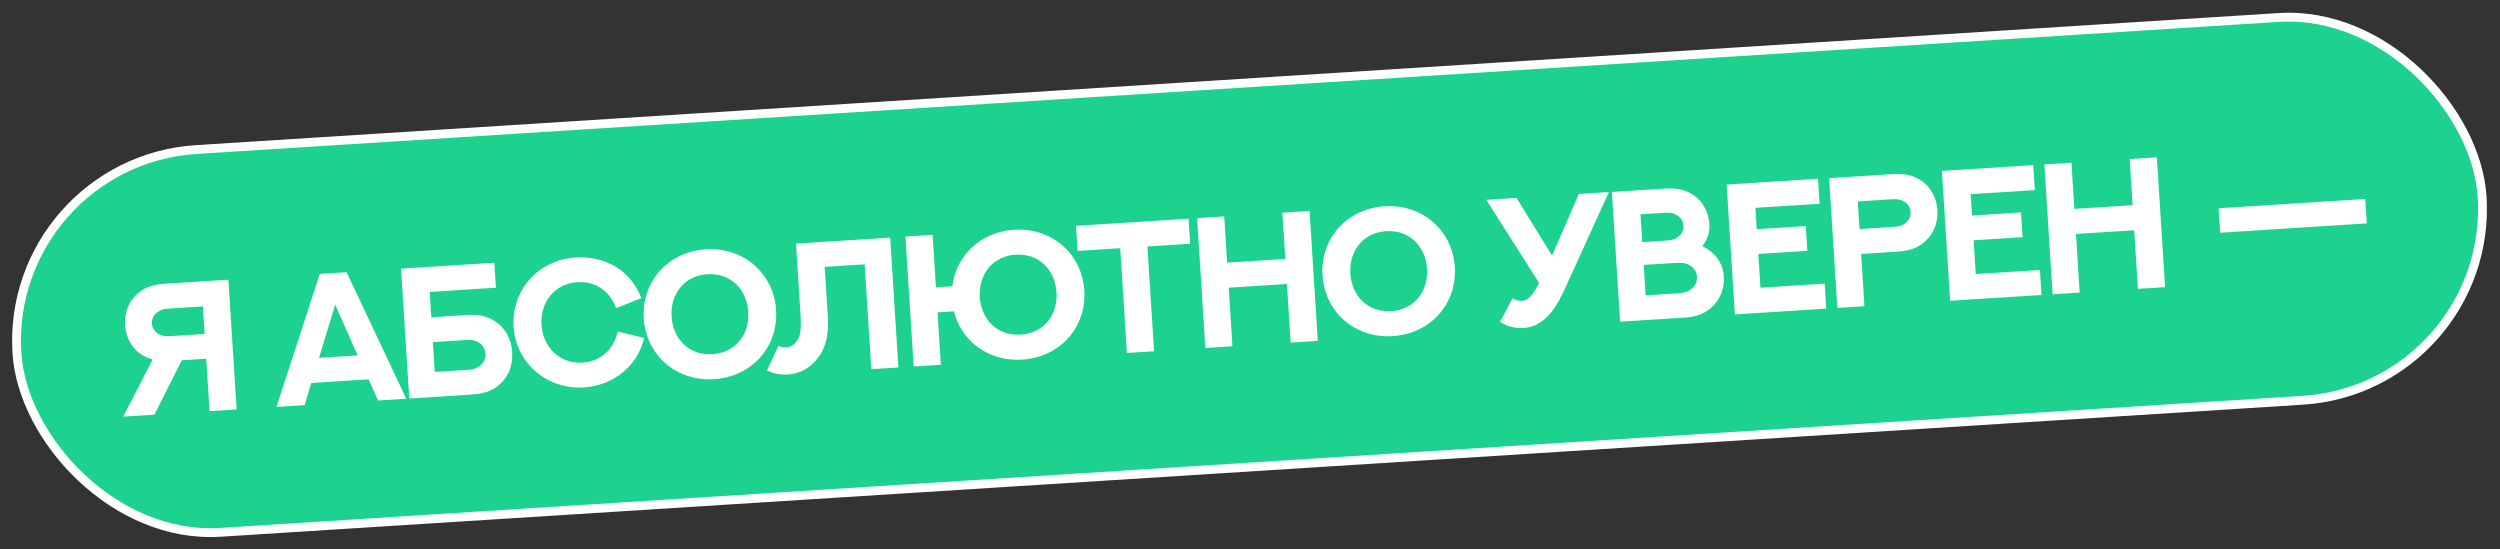
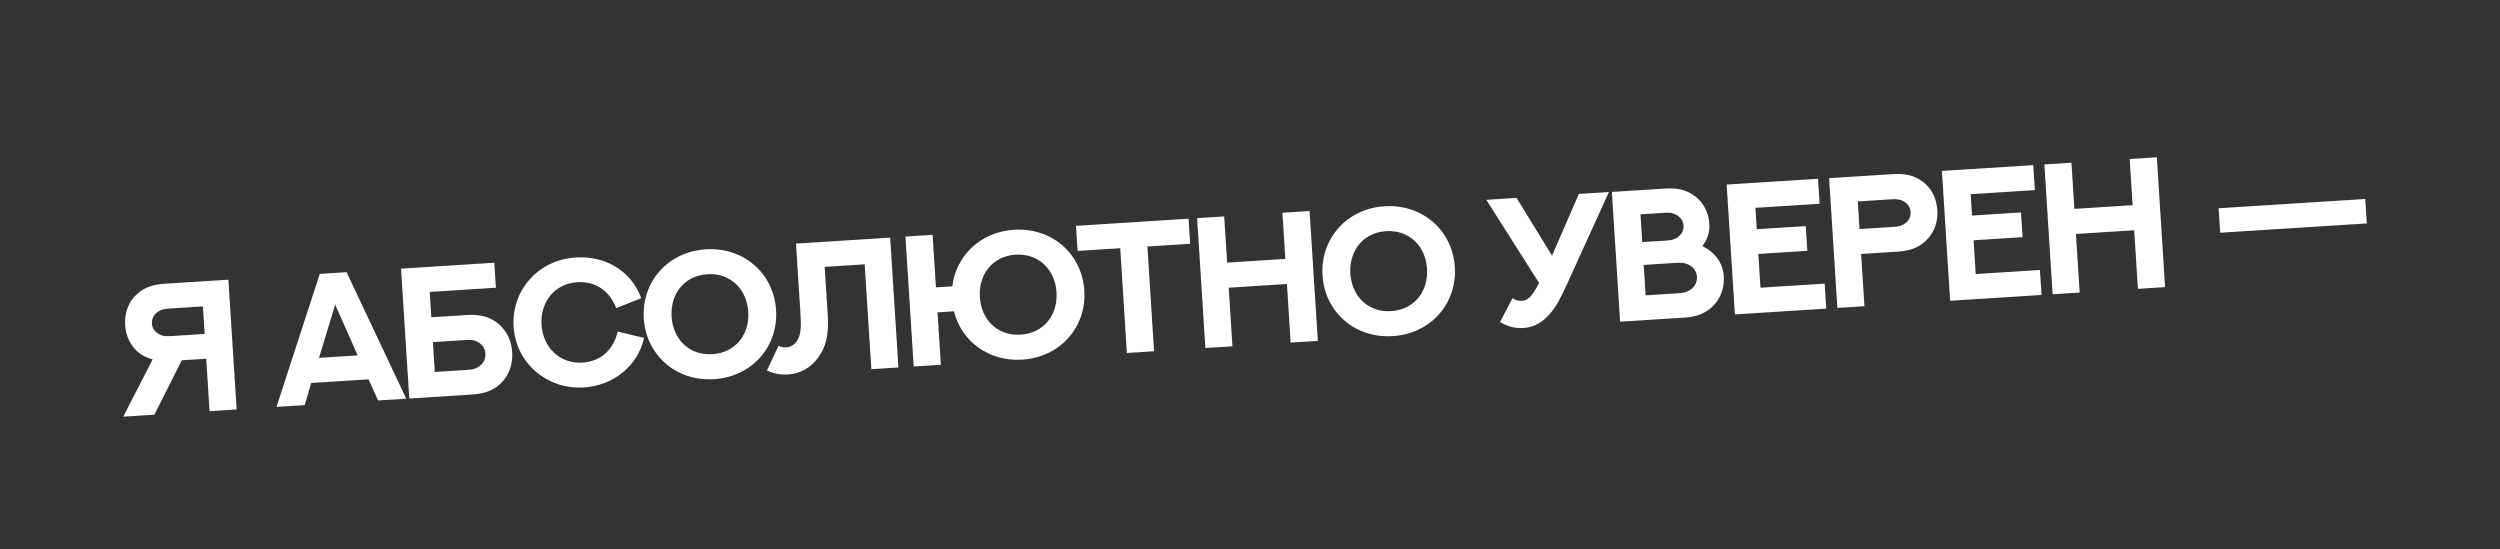
<svg xmlns="http://www.w3.org/2000/svg" width="2262" height="497" viewBox="0 0 2262 497" fill="none">
  <rect x="0" y="0" width="2262" height="497" fill="#333333" stroke="none" />
-   <rect x="4.326" y="146.3" width="2235" height="347.019" rx="173.51" transform="rotate(-3.629 4.326 146.3)" fill="#1DD28F" stroke="white" stroke-width="8" />
  <path d="M214.1 370.471L189.603 372.025L186.594 324.588L164.473 325.991L139.708 375.189L111.525 376.977L138.1 325.196L137.091 324.849C130.729 323.114 125.001 319.693 120.525 313.972C116.321 308.645 113.755 301.898 113.271 294.279C112.419 280.842 117.904 270.048 127.039 263.628C132.463 259.665 139.225 257.344 149.221 256.71L206.653 253.067L214.1 370.471ZM155.43 304.026L185.17 302.139L183.591 277.233L153.932 279.114C149.098 279.421 146.907 279.889 144.998 280.915C140.366 283.1 137.092 287.257 137.44 292.746C137.794 298.317 141.72 301.852 146.427 303.445C148.533 304.216 150.76 304.322 155.43 304.026ZM342.089 362.352L333.474 343.239L281.613 346.529L275.645 366.567L250.165 368.183L289.336 247.822L313.587 246.284L367.569 360.736L342.089 362.352ZM303.275 275.646L288.643 323.791L323.627 321.572L303.275 275.646ZM463.401 318.464C464.268 332.146 458.717 343.192 449.522 349.944C444.015 353.913 437.094 356.326 427.017 356.966L370.322 360.562L362.87 243.076L447.257 237.723L448.691 260.335L388.801 264.134L390.256 287.074L422.454 285.032C432.531 284.393 439.62 285.917 445.507 289.246C455.646 294.772 462.564 305.273 463.401 318.464ZM439.232 319.997C438.847 313.934 434.818 310.077 429.937 308.33C427.831 307.559 425.516 307.377 420.765 307.678L391.68 309.523L393.395 336.559L422.398 334.72C427.313 334.408 429.576 333.771 431.485 332.745C436.271 330.385 439.606 325.896 439.232 319.997ZM580.211 269.761L557.504 278.769C551.574 263.105 538.841 254.288 522.291 255.338C501.727 256.642 488.644 273.43 489.948 293.994C491.19 313.575 506.014 329.416 526.906 328.091C543.374 327.046 554.902 316.855 558.931 299.983L582.739 305.712C577.257 330.82 555.203 348.835 528.33 350.539C495.64 352.613 466.845 329.186 464.714 295.595C462.625 262.66 486.954 235.123 520.873 232.971C546.844 231.324 570.688 244.124 580.211 269.761ZM702.193 280.532C704.287 313.549 680.521 340.886 646.029 343.074C611.619 345.256 584.589 321.142 582.495 288.124C580.406 255.189 604.167 227.77 638.577 225.588C673.069 223.4 700.104 247.596 702.193 280.532ZM677.041 282.127C675.757 261.891 661.144 246.777 640.006 248.118C618.95 249.454 606.363 266.292 607.647 286.529C608.936 306.847 623.539 321.797 644.595 320.461C665.732 319.12 678.33 302.445 677.041 282.127ZM720.227 220.408L805.433 215.004L812.885 332.49L788.389 334.044L782.371 239.17L746.158 241.467L748.933 285.217C749.817 299.145 748.444 309.926 743.035 319.317C736.511 330.589 726.123 337.993 712.932 338.83C706.296 339.251 699.883 338.012 693.946 335.181L704.377 312.885C706.503 313.984 708.833 314.412 711.373 314.251C716.125 313.95 719.421 311.438 721.716 307.426C724.681 302.302 724.993 295.537 724.291 284.477L720.227 220.408ZM981.095 262.841C983.19 295.858 959.423 323.195 924.931 325.383C894.536 327.311 869.918 308.801 863.098 281.677L848.268 282.618L851.277 330.055L826.699 331.614L819.241 214.046L843.82 212.487L846.834 260.005L861.663 259.065C865.012 231.46 887.084 209.825 917.479 207.897C951.971 205.709 979.006 229.906 981.095 262.841ZM955.943 264.436C954.66 244.2 940.046 229.086 918.908 230.427C897.853 231.763 885.266 248.602 886.549 268.838C887.838 289.156 902.441 304.106 923.497 302.77C944.635 301.43 957.232 284.755 955.943 264.436ZM973.568 204.339L1075.41 197.88L1076.84 220.574L1038.17 223.027L1044.19 317.818L1019.61 319.377L1013.6 224.586L975.007 227.033L973.568 204.339ZM1160.33 192.493L1184.91 190.934L1192.36 308.42L1167.78 309.979L1164.42 256.971L1111.74 260.312L1115.1 313.32L1090.61 314.874L1083.16 197.388L1107.65 195.834L1110.3 237.618L1162.98 234.276L1160.33 192.493ZM1316.33 241.577C1318.43 274.594 1294.66 301.931 1260.17 304.119C1225.76 306.301 1198.73 282.187 1196.63 249.169C1194.54 216.234 1218.31 188.815 1252.72 186.633C1287.21 184.445 1314.24 208.642 1316.33 241.577ZM1291.18 243.172C1289.9 222.936 1275.28 207.822 1254.15 209.163C1233.09 210.499 1220.5 227.338 1221.79 247.574C1223.07 267.892 1237.68 282.842 1258.73 281.506C1279.87 280.166 1292.47 263.491 1291.18 243.172ZM1344.82 180.791L1372.18 179.055L1404.29 231.309L1428.55 175.479L1455.75 173.754L1418.14 256.424C1412.51 268.791 1408.63 276.44 1403.05 283.128C1396.86 290.513 1389.15 296.102 1378.34 296.788C1370.88 297.261 1363.6 295.337 1357.26 291.297L1368.48 269.856C1370.97 271.508 1373.99 272.386 1377.1 272.188C1382.18 271.866 1385.77 268.76 1391.73 257.606C1391.87 257.268 1392.53 255.992 1392.53 255.992L1344.82 180.791ZM1485.9 219.058L1506.71 217.738C1511.38 217.442 1513.49 216.979 1515.57 216.025C1520.2 213.757 1523.65 209.836 1523.29 204.101C1522.93 198.53 1519.01 194.995 1514.13 193.248C1512.1 192.472 1509.95 192.279 1505.04 192.591L1484.31 193.906L1485.9 219.058ZM1488.96 267.232L1517.39 265.429C1522.47 265.107 1524.9 264.541 1527.14 263.495C1532 261.129 1535.84 256.773 1535.43 250.383C1535.06 244.402 1530.93 240.304 1525.56 238.588C1523.29 237.827 1520.8 237.574 1515.48 237.911L1487.21 239.704L1488.96 267.232ZM1465.88 291.071L1458.43 173.667L1506.27 170.632C1515.61 170.039 1521.94 171.201 1527.37 173.736C1538.13 178.811 1545.77 188.938 1546.65 202.866C1547.11 210.158 1544.74 216.889 1540.26 222.685C1550.78 227.693 1558.86 237.052 1559.67 249.833C1560.53 263.433 1554.49 274.592 1544.79 281.13C1539.58 284.586 1533.3 286.794 1523.63 287.407L1465.88 291.071ZM1562.28 166.997L1644.94 161.754L1646.38 184.366L1588.29 188.051L1589.52 207.386L1633.84 204.574L1635.26 226.941L1590.93 229.753L1592.87 260.312L1650.96 256.627L1652.39 279.24L1569.73 284.483L1562.28 166.997ZM1682.51 207.246L1712.33 205.354C1717 205.058 1719.19 204.59 1721.19 203.64C1725.66 201.465 1729.1 197.462 1728.75 191.809C1728.4 186.32 1724.62 182.611 1719.75 181.028C1717.74 180.333 1715.5 180.064 1710.66 180.371L1680.92 182.257L1682.51 207.246ZM1686.94 277.049L1662.44 278.603L1654.99 161.199L1712.51 157.551C1722.5 156.917 1729.5 158.364 1735.38 161.611C1745.26 166.907 1752.07 176.922 1752.91 190.276C1753.73 203.139 1748.26 214.098 1738.97 220.774C1733.63 224.65 1726.95 227.048 1716.95 227.682L1683.94 229.776L1686.94 277.049ZM1757.04 154.644L1839.7 149.4L1841.14 172.013L1783.05 175.697L1784.28 195.032L1828.6 192.221L1830.02 214.587L1785.7 217.399L1787.63 247.958L1845.72 244.274L1847.16 266.886L1764.49 272.13L1757.04 154.644ZM1926.93 143.868L1951.5 142.309L1958.96 259.795L1934.38 261.354L1931.02 208.346L1878.33 211.687L1881.7 264.695L1857.2 266.249L1849.75 148.763L1874.24 147.209L1876.9 188.993L1929.58 185.651L1926.93 143.868ZM2008.82 210.567L2007.42 188.446L2140.06 180.032L2141.47 202.153L2008.82 210.567Z" fill="white" />
</svg>